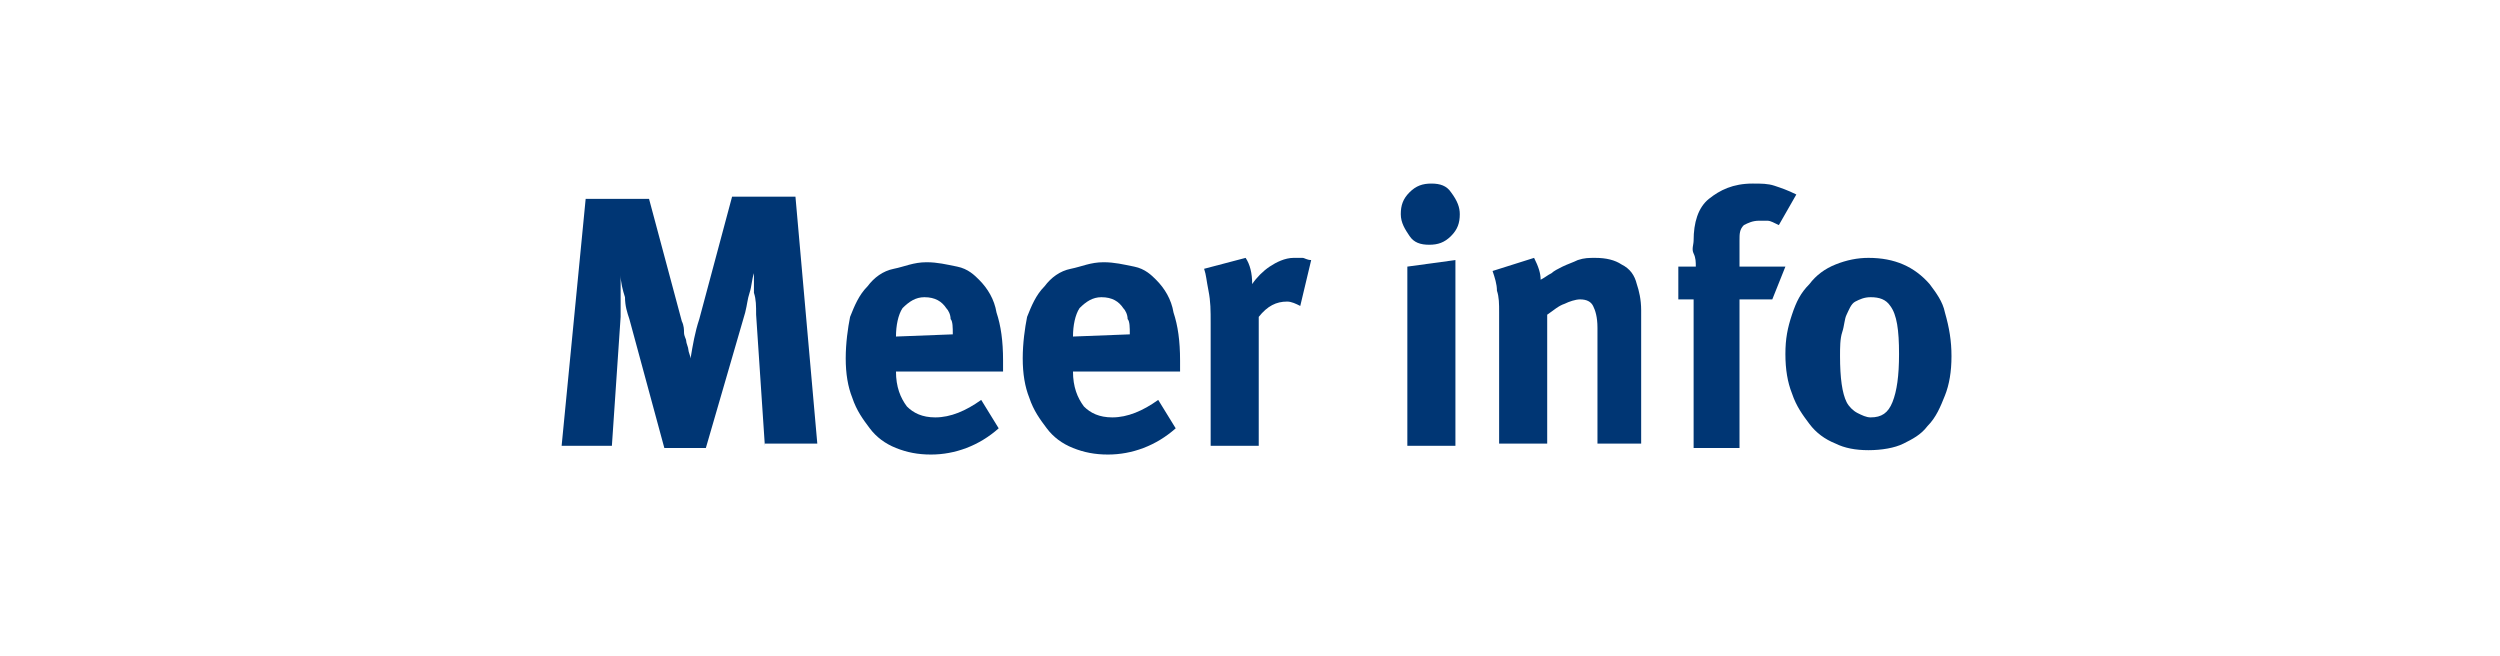
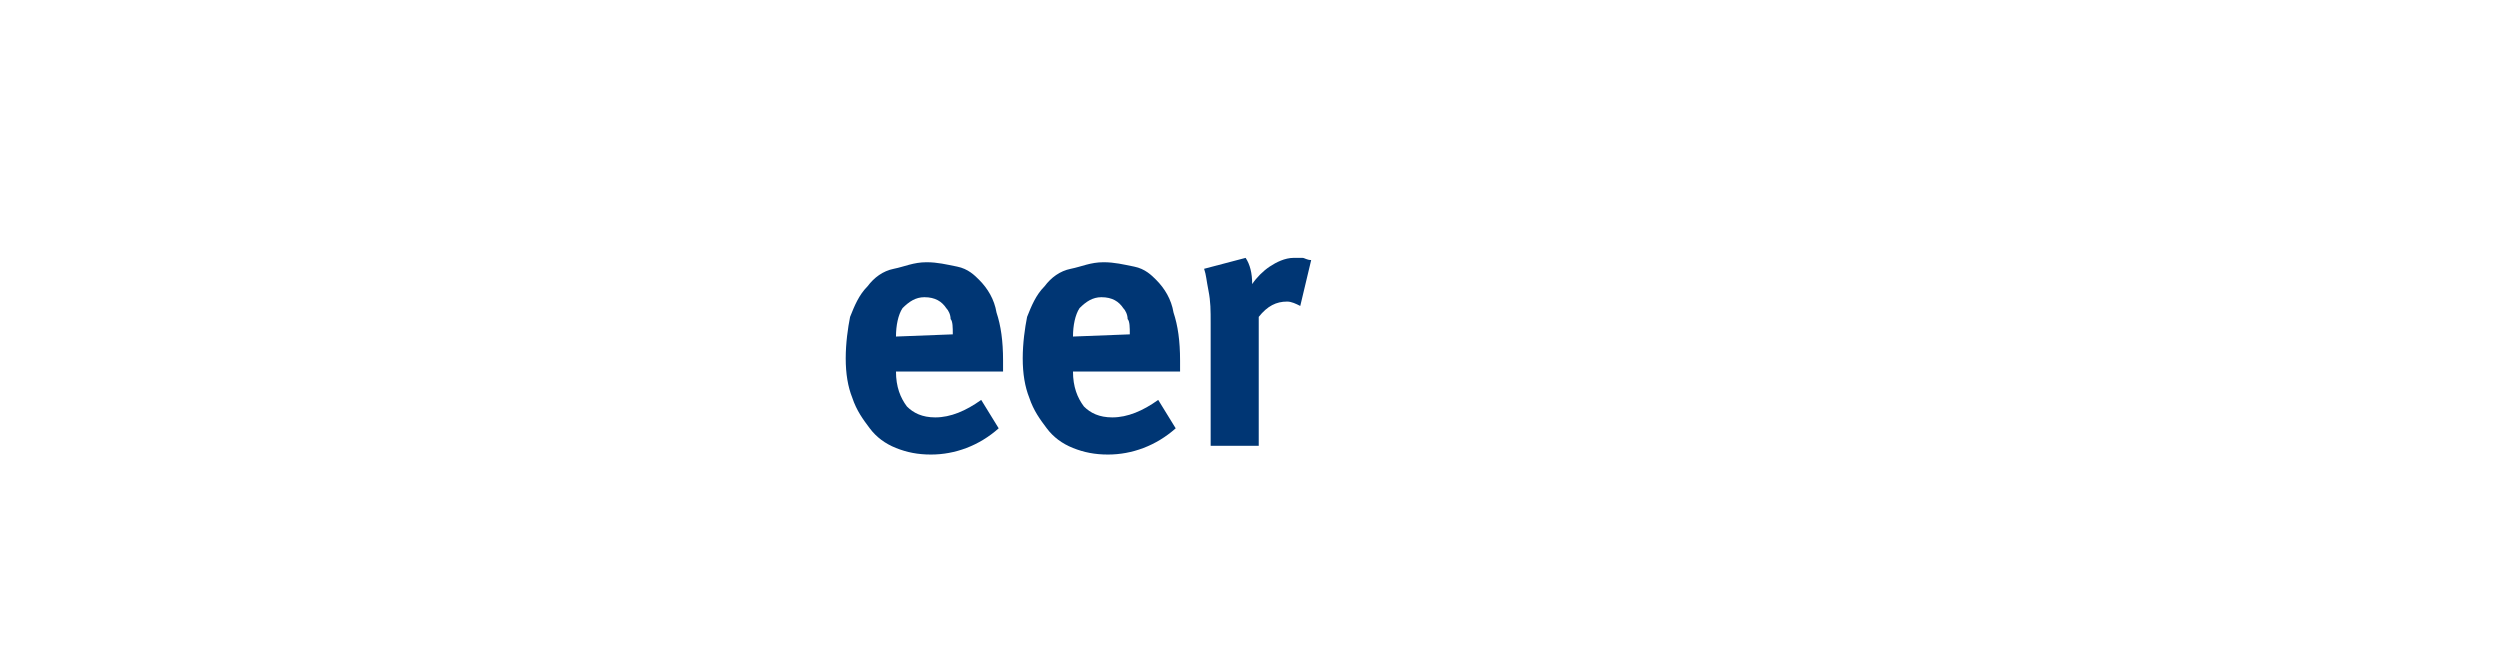
<svg xmlns="http://www.w3.org/2000/svg" version="1.1" id="Layer_1" x="0px" y="0px" viewBox="0 0 114.4 30" style="enable-background:new 0 0 114.4 30;" xml:space="preserve" width="100%" height="100%" preserveAspectRatio="none">
  <style type="text/css"> .st0{fill:#FFFFFF;} .st1{fill:#003674;} </style>
  <g>
    <rect y="0" class="st0" width="114.4" height="30" />
    <g>
-       <path class="st1" d="M35,20.4l-0.4-6c0-0.4,0-0.7-0.1-1c0-0.3,0-0.6,0-0.9c-0.1,0.3-0.1,0.6-0.2,0.9s-0.1,0.5-0.2,0.9l-1.8,6.2 h-1.9l-1.6-5.9c-0.1-0.3-0.2-0.6-0.2-1c-0.1-0.3-0.2-0.7-0.2-1c0,0.3,0,0.6,0,0.9c0,0.3,0,0.7,0,1l-0.4,5.9h-2.3l1.1-11.3h2.9 l1.5,5.6c0.1,0.2,0.1,0.4,0.1,0.5c0,0.2,0.1,0.3,0.1,0.4c0,0.1,0.1,0.3,0.1,0.4c0,0.1,0.1,0.3,0.1,0.4c0.1-0.6,0.2-1.2,0.4-1.8 l1.5-5.6h2.9l1,11.3H35z" />
      <path class="st1" d="M41,17L41,17c0,0.7,0.2,1.2,0.5,1.6c0.3,0.3,0.7,0.5,1.3,0.5c0.7,0,1.4-0.3,2.1-0.8l0.8,1.3 c-0.9,0.8-2,1.2-3.1,1.2c-0.6,0-1.1-0.1-1.6-0.3c-0.5-0.2-0.9-0.5-1.2-0.9s-0.6-0.8-0.8-1.4c-0.2-0.5-0.3-1.1-0.3-1.8 c0-0.7,0.1-1.4,0.2-1.9c0.2-0.5,0.4-1,0.8-1.4c0.3-0.4,0.7-0.7,1.2-0.8s0.9-0.3,1.5-0.3c0.5,0,0.9,0.1,1.4,0.2s0.8,0.4,1,0.6 c0.4,0.4,0.7,0.9,0.8,1.5c0.2,0.6,0.3,1.3,0.3,2.2V17H41z M43.6,15.3c0-0.3,0-0.6-0.1-0.7c0-0.2-0.1-0.4-0.2-0.5 c-0.2-0.3-0.5-0.5-1-0.5c-0.4,0-0.7,0.2-1,0.5c-0.2,0.3-0.3,0.8-0.3,1.3v0L43.6,15.3L43.6,15.3z" />
      <path class="st1" d="M49.1,17L49.1,17c0,0.7,0.2,1.2,0.5,1.6c0.3,0.3,0.7,0.5,1.3,0.5c0.7,0,1.4-0.3,2.1-0.8l0.8,1.3 c-0.9,0.8-2,1.2-3.1,1.2c-0.6,0-1.1-0.1-1.6-0.3c-0.5-0.2-0.9-0.5-1.2-0.9s-0.6-0.8-0.8-1.4c-0.2-0.5-0.3-1.1-0.3-1.8 c0-0.7,0.1-1.4,0.2-1.9c0.2-0.5,0.4-1,0.8-1.4c0.3-0.4,0.7-0.7,1.2-0.8s0.9-0.3,1.5-0.3c0.5,0,0.9,0.1,1.4,0.2s0.8,0.4,1,0.6 c0.4,0.4,0.7,0.9,0.8,1.5c0.2,0.6,0.3,1.3,0.3,2.2V17H49.1z M51.7,15.3c0-0.3,0-0.6-0.1-0.7c0-0.2-0.1-0.4-0.2-0.5 c-0.2-0.3-0.5-0.5-1-0.5c-0.4,0-0.7,0.2-1,0.5c-0.2,0.3-0.3,0.8-0.3,1.3v0L51.7,15.3L51.7,15.3z" />
      <path class="st1" d="M59.5,14c-0.2-0.1-0.4-0.2-0.6-0.2c-0.5,0-0.9,0.2-1.3,0.7v5.9h-2.2v-5.6c0-0.6,0-1-0.1-1.5s-0.1-0.7-0.2-1 l1.9-0.5c0.2,0.3,0.3,0.7,0.3,1.2c0.2-0.3,0.5-0.6,0.8-0.8c0.3-0.2,0.7-0.4,1.1-0.4c0.2,0,0.3,0,0.4,0c0.1,0,0.2,0.1,0.4,0.1 L59.5,14z" />
-       <path class="st1" d="M66.8,9.8c0,0.4-0.1,0.7-0.4,1s-0.6,0.4-1,0.4c-0.4,0-0.7-0.1-0.9-0.4s-0.4-0.6-0.4-1s0.1-0.7,0.4-1 c0.3-0.3,0.6-0.4,1-0.4c0.4,0,0.7,0.1,0.9,0.4C66.7,9.2,66.8,9.5,66.8,9.8z M64.4,20.4v-8.2l2.2-0.3v8.5H64.4z" />
-       <path class="st1" d="M73.1,20.4V15c0-0.5-0.1-0.8-0.2-1c-0.1-0.2-0.3-0.3-0.6-0.3c-0.2,0-0.5,0.1-0.7,0.2 c-0.3,0.1-0.5,0.3-0.8,0.5v5.9h-2.2v-6c0-0.4,0-0.7-0.1-1c0-0.3-0.1-0.6-0.2-0.9l1.9-0.6c0.2,0.4,0.3,0.7,0.3,1 c0.2-0.1,0.3-0.2,0.5-0.3c0.1-0.1,0.3-0.2,0.5-0.3c0.2-0.1,0.5-0.2,0.7-0.3c0.3-0.1,0.5-0.1,0.8-0.1c0.5,0,0.9,0.1,1.2,0.3 c0.4,0.2,0.6,0.5,0.7,0.9c0.1,0.3,0.2,0.7,0.2,1.2v6.1H73.1z" />
-       <path class="st1" d="M81.4,10.3c-0.2-0.1-0.4-0.2-0.5-0.2c-0.1,0-0.2,0-0.4,0c-0.3,0-0.5,0.1-0.7,0.2c-0.2,0.2-0.2,0.4-0.2,0.7 v1.2h2.1l-0.6,1.5h-1.5v6.8h-2.1v-6.8h-0.7v-1.5h0.8c0-0.2,0-0.4-0.1-0.6s0-0.4,0-0.6c0-0.8,0.2-1.5,0.7-1.9 c0.5-0.4,1.1-0.7,2-0.7c0.4,0,0.7,0,1,0.1c0.3,0.1,0.6,0.2,1,0.4L81.4,10.3z" />
-       <path class="st1" d="M89.3,16.3c0,0.7-0.1,1.3-0.3,1.8c-0.2,0.5-0.4,1-0.8,1.4c-0.3,0.4-0.7,0.6-1.1,0.8s-1,0.3-1.6,0.3 c-0.6,0-1.1-0.1-1.5-0.3c-0.5-0.2-0.9-0.5-1.2-0.9c-0.3-0.4-0.6-0.8-0.8-1.4c-0.2-0.5-0.3-1.1-0.3-1.8s0.1-1.2,0.3-1.8 s0.4-1,0.8-1.4c0.3-0.4,0.7-0.7,1.2-0.9c0.5-0.2,1-0.3,1.5-0.3c1.2,0,2.1,0.4,2.8,1.2c0.3,0.4,0.6,0.8,0.7,1.3 C89.2,15,89.3,15.6,89.3,16.3z M86.9,16.2c0-1.1-0.1-1.8-0.4-2.2c-0.2-0.3-0.5-0.4-0.9-0.4c-0.3,0-0.5,0.1-0.7,0.2 s-0.3,0.4-0.4,0.6c-0.1,0.2-0.1,0.5-0.2,0.8s-0.1,0.7-0.1,1.1c0,1,0.1,1.7,0.3,2.1c0.1,0.2,0.3,0.4,0.5,0.5 c0.2,0.1,0.4,0.2,0.6,0.2c0.5,0,0.8-0.2,1-0.7C86.8,17.9,86.9,17.2,86.9,16.2z" />
    </g>
  </g>
</svg>